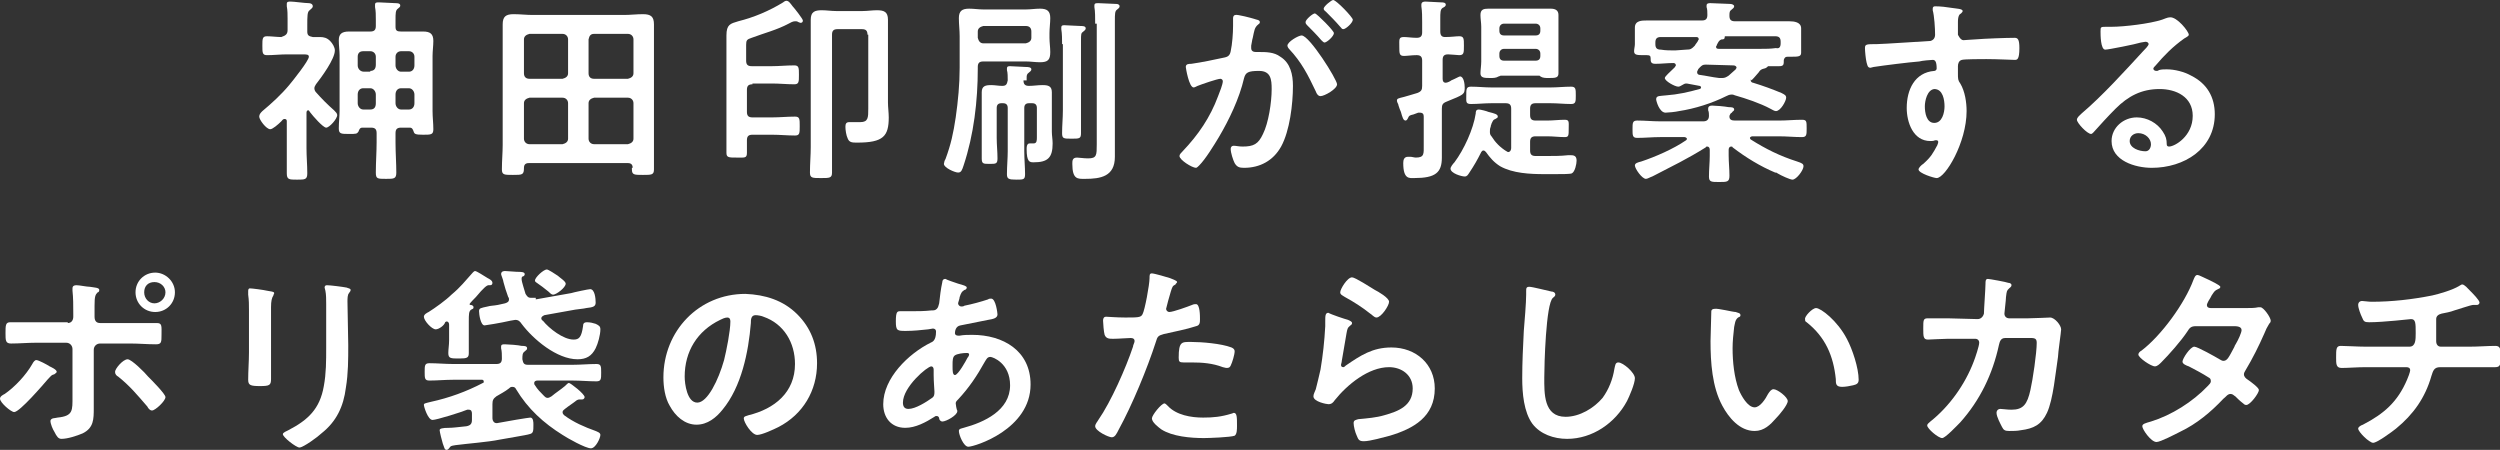
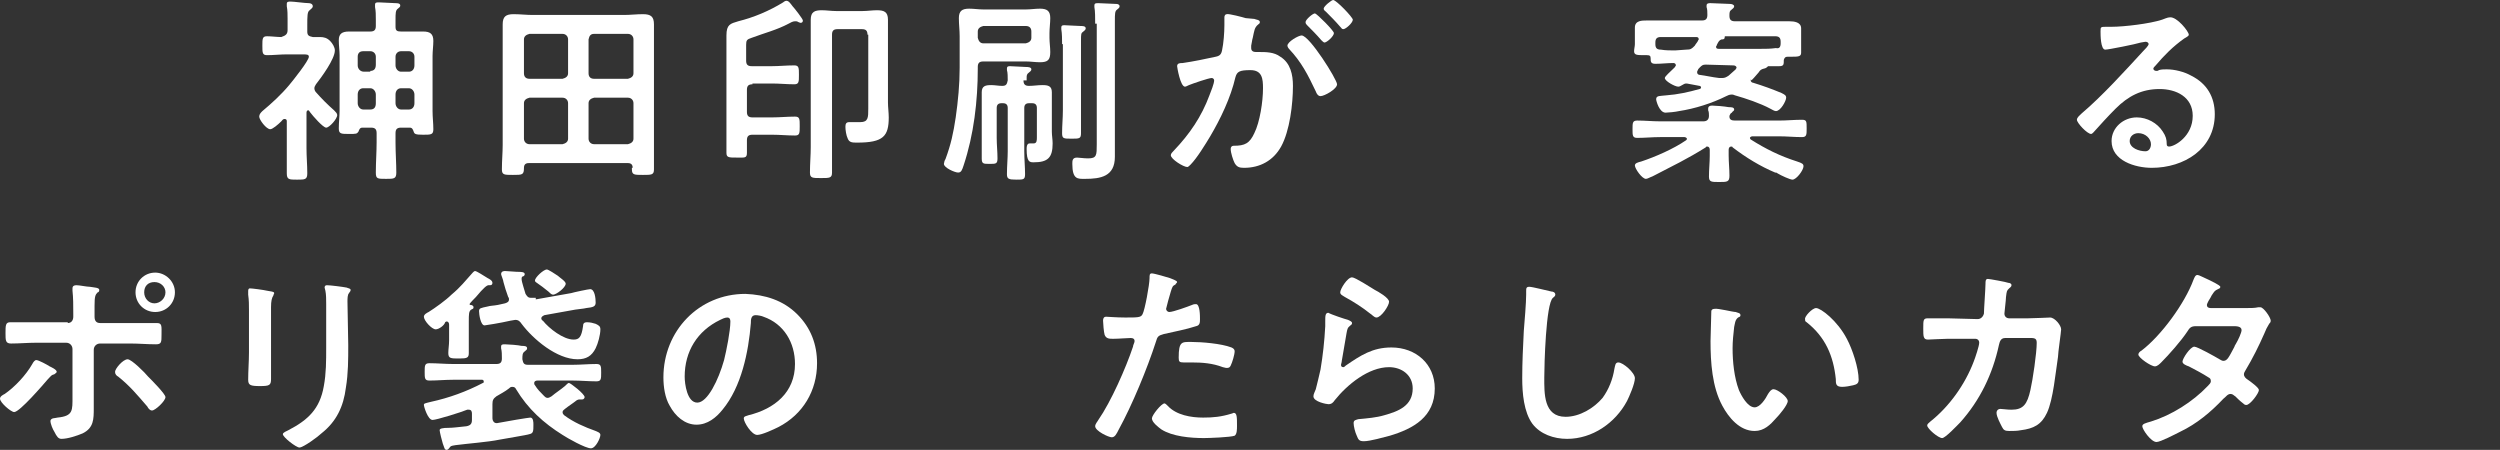
<svg xmlns="http://www.w3.org/2000/svg" enable-background="new 0 0 317.3 57.1" height="57.1" viewBox="0 0 317.3 57.1" width="317.3">
  <rect x="0" y="0" width="317.3" height="57.1" fill="#333333" stroke="none" />
  <g fill="#fff">
    <path d="m36.5 3.8v-1.4c0-.5 0-1.1-.1-1.6 0-.1 0-.2 0-.3 0-.3.2-.3.5-.3.4 0 1.8.2 2.3.2.2 0 .5.1.5.4 0 .2-.2.3-.4.5-.3.2-.3.7-.3 2v.7c0 .5.2.6.7.7h.9c.5 0 .9.1 1.3.5.3.3.6.8.6 1.2 0 1.1-1.7 3.4-2.4 4.3-.1.2-.2.3-.2.5s.1.4.2.5c.7.8 1.5 1.6 2.3 2.3.2.2.4.4.4.6 0 .5-1 1.6-1.4 1.6s-1.7-1.5-2-1.9c-.2-.3-.2-.3-.3-.3s-.2.1-.2.3v4.5c0 1.1.1 2.1.1 3.2 0 .8-.3.8-1.3.8s-1.3 0-1.3-.8c0-1.1 0-2.1 0-3.2v-3.4c0-.1 0-.3-.3-.3-.2 0-.3.2-.4.3-.4.4-1.1 1-1.4 1-.5 0-1.4-1.2-1.4-1.6 0-.3.2-.5.4-.7 1.2-1 2.4-2.1 3.4-3.3.5-.6 2.5-3.1 2.5-3.6 0-.3-.3-.3-.8-.3h-2c-.8 0-1.7.1-2.5.1-.6 0-.6-.3-.6-1.2s0-1.2.6-1.2c.5 0 1.3.1 1.8.1.6-.2.8-.4.8-.9zm14.4 12.4c-.5 0-.7.2-.7.7v1.2c0 1.3.1 2.6.1 3.8 0 .8-.3.8-1.3.8-1.1 0-1.3 0-1.3-.8 0-1.3.1-2.6.1-3.8v-1.2c0-.5-.2-.7-.7-.7h-1.1c-.3 0-.4.2-.5.5-.2.3-.3.3-1.2.3-1 0-1.3 0-1.3-.7 0-.8.1-1.5.1-2.3v-7c0-.6-.1-1.2-.1-1.9 0-.8.4-1.1 1.3-1.1h1.9.8c.5 0 .7-.2.7-.7v-.8c0-.6 0-1.1-.1-1.6 0-.1 0-.2 0-.3 0-.3.2-.3.5-.3.5 0 1.6.1 2.1.1.2 0 .6 0 .6.3 0 .2-.1.2-.3.4-.3.2-.3.6-.3 1.4v.9c0 .5.2.6.7.6h.9 1.9c.9 0 1.3.3 1.3 1.2 0 .6-.1 1.3-.1 1.9v7c0 .8.1 1.5.1 2.3 0 .7-.3.7-1.3.7s-1.1-.1-1.2-.4-.2-.5-.5-.5zm-3.9-7.2c.5 0 .7-.3.7-.8v-1c0-.4-.3-.7-.7-.7h-.9c-.5 0-.7.3-.7.7v1.1c0 .4.3.8.8.8h.8zm0 4.9c.5 0 .7-.3.7-.8v-1.1c0-.4-.3-.8-.7-.8h-.9c-.4 0-.7.3-.7.8v1.1c0 .4.3.8.7.8zm5.6-6.7c0-.4-.3-.7-.7-.7h-1c-.4 0-.7.3-.7.7v1.1c0 .4.3.8.7.8h1c.4 0 .7-.3.7-.8zm-1.7 4c-.4 0-.7.3-.7.8v1.1c0 .4.3.8.7.8h1c.4 0 .7-.3.7-.8v-1.1c0-.4-.3-.8-.7-.8z" />
    <path d="m80.3 21.3c0-.4-.2-.6-.6-.6h-12.6c-.4 0-.6.2-.6.6 0 .9-.2.9-1.4.9-1.1 0-1.4 0-1.4-.7 0-1.1.1-2.1.1-3.1v-12.9c0-.8 0-1.6 0-2.4 0-1 .4-1.3 1.4-1.3.8 0 1.6.1 2.4.1h11.6c.8 0 1.6-.1 2.4-.1 1 0 1.4.3 1.4 1.3v2.4 12.9 3.1c0 .7-.3.7-1.4.7s-1.4 0-1.4-.7v-.2zm-8.2-16.3c0-.4-.3-.7-.7-.7h-4.2c-.4.1-.7.3-.7.7v4.3c0 .5.3.7.7.7h4.2c.4-.1.7-.3.7-.7zm0 8.1c0-.4-.3-.7-.7-.7h-4.2c-.4.1-.7.3-.7.7v4.5c0 .4.3.7.7.7h4.2c.4-.1.7-.3.7-.7zm7.6-3.1c.4-.1.7-.3.7-.7v-4.3c0-.4-.3-.7-.7-.7h-4.3c-.4 0-.6.2-.7.7v4.3c0 .5.3.7.7.7zm-5 7.6c0 .4.3.7.7.7h4.3c.4-.1.7-.3.7-.7v-4.5c0-.4-.3-.7-.7-.7h-4.3c-.4.1-.7.3-.7.7z" />
    <path d="m95.5 10.7c-.5 0-.7.2-.7.7v2.8c0 .5.2.7.7.7h2.5c1 0 1.9-.1 2.9-.1.6 0 .6.3.6 1.2s0 1.2-.6 1.2c-1 0-1.9-.1-2.9-.1h-2.5c-.5 0-.7.2-.7.7v1.6c0 .7-.3.6-1.3.6s-1.3 0-1.3-.6c0-.9 0-1.9 0-2.8v-9.6c0-.8 0-1.6 0-2.5 0-1.4.5-1.5 1.5-1.8 2-.5 3.9-1.3 5.7-2.4.1-.1.3-.2.4-.2.3 0 .5.3.8.7.2.2 1.3 1.6 1.3 1.8s-.1.3-.3.3c-.1 0-.2-.1-.3-.1-.1-.1-.2-.1-.4-.1-.3 0-.6.2-.8.3-1.5.8-3.1 1.2-4.7 1.8-.6.2-.7.3-.7.9v2c0 .5.2.7.7.7h2.6c.9 0 1.8-.1 2.8-.1.6 0 .6.3.6 1.2s0 1.2-.6 1.2c-.9 0-1.9-.1-2.8-.1h-2.5zm14.6-6.3c0-.5-.2-.7-.7-.7h-3.1c-.5 0-.7.2-.7.7v14.3 3.2c0 .7-.3.7-1.4.7s-1.4 0-1.4-.7c0-1.1.1-2.2.1-3.2v-14c0-.7 0-1.5 0-2.2 0-1 .5-1.2 1.4-1.2.6 0 1.2.1 1.8.1h3.4c.6 0 1.2-.1 1.8-.1.9 0 1.4.2 1.4 1.2v2.1 8.4c0 .6.1 1.3.1 1.9 0 2.4-.7 3.2-4 3.2-.6 0-1 0-1.2-.5-.2-.4-.3-1.1-.3-1.5s.1-.6.5-.6h1.4c1 0 1-.6 1-1.7v-9.4z" />
    <path d="m124.8 7.8c-.5 0-.7.2-.7.7v.2c0 4.1-.5 8.4-1.8 12.3-.2.6-.3.9-.7.9s-1.8-.6-1.8-1.1c0-.1.1-.5.2-.6.7-1.9 1-3.3 1.3-5.3.3-2.1.5-4.2.5-6.3v-4c0-.8-.1-1.5-.1-2.3 0-.9.4-1.2 1.3-1.2.6 0 1.2.1 1.8.1h5.4c.6 0 1.2-.1 1.8-.1.9 0 1.3.3 1.3 1.2 0 .6-.1 1.3-.1 1.9v.6c0 .6.1 1.2.1 1.8 0 1-.3 1.3-1.3 1.3-.6 0-1.2-.1-1.8-.1 0 0-5.4 0-5.4 0zm6.1-3.8c0-.5-.3-.7-.7-.7h-5.4c-.4.1-.7.3-.7.7v.8c.1.4.3.7.7.7h5.4c.4-.1.7-.3.7-.7zm-1 6.2c0 .5.2.7.7.7.6 0 1.1-.1 1.7-.1.7 0 1.2.1 1.2.9v1.7 3.3c0 .5.1 1 .1 1.5 0 1.8-.6 2.4-2.4 2.4-.5 0-.9 0-.9-1.7 0-.6.2-.7.4-.7h.5c.4 0 .4-.4.4-.8v-3.7c0-.4-.2-.6-.6-.6h-.4c-.4 0-.6.2-.6.6v5.5c0 1 .1 2 .1 2.9 0 .7-.2.7-1.1.7-1 0-1.2-.1-1.2-.7 0-1 .1-2 .1-2.9v-5.5c0-.4-.2-.6-.6-.6h-.2c-.4 0-.6.2-.6.6v3.8c0 .9.1 1.7.1 2.6 0 .7-.2.7-1 .7s-1 0-1-.7c0-.9 0-1.8 0-2.6v-4.1c0-.6 0-1.1 0-1.7 0-.8.5-.9 1.2-.9.5 0 .9.1 1.4.1s.6-.2.7-.7c0-.4 0-1-.1-1.3 0-.1 0-.2 0-.2 0-.3.2-.3.4-.3.4 0 1.6.1 2 .1.2 0 .7 0 .7.3 0 .2-.2.3-.3.4-.3.2-.3.4-.3.7v.3zm4.9-4.6c0-.6 0-1.3-.1-1.9v-.2c0-.3.2-.3.4-.3.3 0 1.7.1 2.1.1.2 0 .6 0 .6.3 0 .2-.2.3-.3.4-.3.2-.3.3-.3 1.2v8.8 2.9c0 .7-.2.7-1.2.7s-1.2 0-1.2-.7c0-1 .1-1.9.1-2.9v-8.4zm4.2-2.6c0-.7 0-1.6-.1-2.1 0-.1 0-.2 0-.2 0-.3.2-.3.5-.3s2 .1 2.3.1c.2 0 .4.1.4.3s-.2.3-.3.4c-.3.2-.3.5-.3 1.5v15.4 1.8c0 2.5-1.8 2.8-3.8 2.8-.9 0-1.6.1-1.6-1.9 0-.4 0-.8.6-.8.3 0 .8.1 1.4.1 1.1 0 1.1-.4 1.1-1.8v-15.3z" />
-     <path d="m159.2 2.4c.2.1.7.1.7.4 0 .2-.1.2-.2.3-.5.4-.5.8-.7 1.7-.1.3-.1.6-.2 1v.3c0 .4.3.5.6.5h.3c1 0 2 0 2.8.6 1.3.8 1.6 2.3 1.6 3.7 0 2.3-.4 5.7-1.5 7.7-1 1.8-2.7 2.7-4.7 2.7-.6 0-.9-.1-1.2-.6-.2-.4-.5-1.3-.5-1.8 0-.2.1-.4.4-.4s.6.1 1.1.1c1.4 0 2-.3 2.6-1.6.7-1.4 1.1-4 1.1-5.7 0-1.2-.1-2.3-1.6-2.3-1.4 0-1.7.2-1.9.9-.6 2.6-1.9 5.3-3.2 7.5-.6 1-1.7 2.8-2.5 3.6-.1.1-.3.3-.4.3-.5 0-2.1-1-2.1-1.5 0-.2.2-.4.4-.6 2-2.1 3.5-4.3 4.5-7 .2-.5.6-1.5.6-1.9 0-.2-.2-.3-.3-.3-.4 0-2.4.7-2.9.9-.2.1-.4.2-.5.2-.6 0-1-2.5-1-2.6 0-.4.4-.4.7-.4 1.4-.2 2.8-.5 4.2-.8.5-.1.7-.3.8-.8.2-.9.3-2.3.3-3.2 0-.4 0-.9 0-1 0-.2.1-.4.3-.4.2-.1 2.1.4 2.4.5zm10.5 8.3c0 .6-1.6 1.5-2.1 1.5-.3 0-.5-.3-.6-.6-1-2.1-1.8-3.7-3.4-5.4-.1-.1-.2-.3-.2-.4 0-.5 1.4-1.3 1.8-1.3 1 0 4.5 5.6 4.5 6.2zm-.4-6.5c0 .4-.9 1.2-1.2 1.2-.1 0-.3-.2-.4-.3-.6-.7-1.2-1.3-1.8-1.9-.1-.1-.2-.2-.2-.4 0-.3.9-1.1 1.2-1.1.3.1 2.4 2.2 2.4 2.5zm2.4-1.7c0 .4-.9 1.2-1.2 1.2-.2 0-.2-.1-.4-.3-.6-.7-1.2-1.3-1.8-1.9-.1-.1-.3-.2-.3-.4 0-.3 1-1.1 1.2-1.1.4 0 2.5 2.2 2.5 2.5z" />
-     <path d="m185.2 4.6c.6 0 .6.3.6 1.2s0 1.2-.6 1.2c-.2 0-1.1-.1-1.4-.1-.5 0-.7.2-.7.7v2.4c0 .3.1.5.4.5.2 0 .6-.2.7-.3.5-.2 1-.5 1.1-.5.5 0 .6 1 .6 1.4 0 .9-.1.9-2.3 1.8-.5.2-.6.4-.6.9v4.6 1.6c0 1.9-.8 2.6-3.5 2.6-.6 0-1.4.2-1.4-1.9 0-.4.1-.8.6-.8h.3c.2 0 .5.1.7.1 1.1 0 1-.5 1-1.6v-3.6c0-.3-.1-.5-.5-.5-.1 0-.1 0-.2 0-.5.2-.8.3-.9.3-.3.1-.3.2-.4.4s-.2.3-.3.3c-.3 0-.4-.4-.6-1.1-.1-.2-.2-.5-.3-.8 0-.2-.2-.4-.2-.6 0-.3.1-.3.9-.5.4-.1 1-.3 1.7-.5.5-.2.6-.4.6-.9v-3.2c0-.5-.2-.7-.7-.7-.6 0-1.2.1-1.6.1-.6 0-.6-.3-.6-1.2s-.1-1.2.6-1.2c.4 0 1 .1 1.6.1.5 0 .7-.2.7-.7v-1.3c0-.7 0-1.3-.1-2 0-.1 0-.2 0-.2 0-.3.2-.4.5-.4.4 0 1.6.1 2 .1.2 0 .6 0 .6.3 0 .2-.2.3-.4.4-.3.2-.3.6-.3 1.4v1.6c0 .5.2.7.6.7.8 0 1.4-.1 1.8-.1zm6.6 9.2c0-.5-.2-.7-.7-.7h-1.8c-.9 0-1.7.1-2.6.1-.7 0-.6-.3-.6-1.1s0-1.1.6-1.1c.9 0 1.7.1 2.6.1h7.5c.9 0 1.7-.1 2.6-.1.6 0 .6.3.6 1.1s0 1.1-.6 1.1c-.9 0-1.7-.1-2.6-.1h-1.9c-.5 0-.7.2-.7.7v.8c0 .5.2.7.7.7h1.5c.7 0 1.5-.1 2.2-.1.6 0 .5.3.5 1.1 0 .9 0 1.1-.5 1.1-.7 0-1.5-.1-2.2-.1h-1.5c-.5 0-.7.2-.7.7v1.1c0 .5.2.7.7.7s.9 0 1.4 0c.9 0 1.8 0 2.7-.1h.4c.5 0 .7.2.7.7 0 .4-.2 1.4-.6 1.6-.2.1-1.2.1-2.1.1h-1.4c-1.8 0-4-.1-5.6-1-.8-.5-1.3-1.1-1.8-1.8-.1-.1-.2-.2-.3-.2-.2 0-.2.1-.3.2-.5 1-.9 1.7-1.5 2.6-.2.3-.3.5-.6.5-.4 0-1.8-.4-1.8-1 0-.2.3-.6.5-.8 1.2-1.6 2.4-4.2 2.7-6.2 0-.2 0-.5.4-.5.2 0 1 .2 1.2.3.8.2 1.2.3 1.2.6 0 .2-.2.2-.3.3-.3.1-.3.2-.5.6 0 .1-.1.2-.1.4-.1.2-.1.4-.1.6s0 .4.2.6c.5.8 1.1 1.4 1.9 1.9.1 0 .1.1.2.1.3 0 .4-.3.4-.5zm3.5-4.2h-4.8c-.1 0-.2.1-.3.1-.3.2-.7.2-1 .2-.8 0-1.3 0-1.3-.6 0-.4.1-1 .1-1.5v-4.4c0-.5-.1-1-.1-1.5 0-.7.4-.8 1-.8h1.6 4.7 1.6c.6 0 1 .2 1 .8v1.5 4.5 1.4c0 .6-.4.6-1.3.6-.3 0-.7 0-1-.2 0 0 0-.1-.2-.1zm-.4-5.1c.4 0 .6-.2.6-.6v-.3c0-.4-.3-.6-.6-.6h-4c-.4 0-.6.3-.6.6v.3c0 .4.2.6.6.6zm-4.6 2.6c0 .4.2.6.6.6h4c.4 0 .6-.2.6-.6v-.3c0-.4-.3-.6-.6-.6h-4c-.4 0-.6.3-.6.6z" />
+     <path d="m159.2 2.4c.2.1.7.1.7.4 0 .2-.1.2-.2.3-.5.4-.5.8-.7 1.7-.1.3-.1.6-.2 1v.3c0 .4.3.5.6.5h.3c1 0 2 0 2.8.6 1.3.8 1.6 2.3 1.6 3.7 0 2.3-.4 5.7-1.5 7.7-1 1.8-2.7 2.7-4.7 2.7-.6 0-.9-.1-1.2-.6-.2-.4-.5-1.3-.5-1.8 0-.2.1-.4.4-.4c1.4 0 2-.3 2.6-1.6.7-1.4 1.1-4 1.1-5.7 0-1.2-.1-2.3-1.6-2.3-1.4 0-1.7.2-1.9.9-.6 2.6-1.9 5.3-3.2 7.5-.6 1-1.7 2.8-2.5 3.6-.1.1-.3.3-.4.3-.5 0-2.1-1-2.1-1.5 0-.2.2-.4.4-.6 2-2.1 3.5-4.3 4.5-7 .2-.5.6-1.5.6-1.9 0-.2-.2-.3-.3-.3-.4 0-2.4.7-2.9.9-.2.1-.4.2-.5.2-.6 0-1-2.5-1-2.6 0-.4.4-.4.7-.4 1.4-.2 2.8-.5 4.2-.8.5-.1.7-.3.8-.8.2-.9.3-2.3.3-3.2 0-.4 0-.9 0-1 0-.2.1-.4.3-.4.2-.1 2.1.4 2.4.5zm10.5 8.3c0 .6-1.6 1.5-2.1 1.5-.3 0-.5-.3-.6-.6-1-2.1-1.8-3.7-3.4-5.4-.1-.1-.2-.3-.2-.4 0-.5 1.4-1.3 1.8-1.3 1 0 4.5 5.6 4.5 6.2zm-.4-6.5c0 .4-.9 1.2-1.2 1.2-.1 0-.3-.2-.4-.3-.6-.7-1.2-1.3-1.8-1.9-.1-.1-.2-.2-.2-.4 0-.3.9-1.1 1.2-1.1.3.1 2.4 2.2 2.4 2.5zm2.4-1.7c0 .4-.9 1.2-1.2 1.2-.2 0-.2-.1-.4-.3-.6-.7-1.2-1.3-1.8-1.9-.1-.1-.3-.2-.3-.4 0-.3 1-1.1 1.2-1.1.4 0 2.5 2.2 2.5 2.5z" />
    <path d="m209.9 22.3-.2.1c-.3.1-.6.3-.8.3-.5 0-1.4-1.3-1.4-1.7 0-.3.4-.4.8-.5 1.8-.6 4.1-1.6 5.7-2.7.1-.1.1-.1.1-.2s-.2-.2-.3-.2h-3.1c-1 0-1.9.1-2.9.1-.6 0-.6-.3-.6-1.1s0-1.1.6-1.1c1 0 1.9.1 2.9.1h5.5c.4 0 .7-.2.7-.7 0-.2 0-.5-.1-.7 0-.1 0-.2 0-.2 0-.3.2-.4.5-.4.4 0 1.6.1 2.1.2.3 0 .7 0 .7.3 0 .2-.2.2-.3.4-.2.1-.2.2-.3.4v.1c0 .4.3.5.7.5h5.6c1 0 1.9-.1 2.9-.1.6 0 .6.2.6 1.1 0 .8 0 1.1-.6 1.1-1 0-1.9-.1-2.9-.1h-3.4c-.1 0-.3.1-.3.2s.1.2.1.2c1.9 1.2 3.7 2.1 5.9 2.8.6.2.8.3.8.6 0 .5-.9 1.7-1.4 1.7-.3 0-1.4-.5-1.9-.8-.1-.1-.2-.1-.3-.1-1.9-.8-3.7-1.9-5.4-3.2 0-.1-.1-.1-.2-.1-.2 0-.3.2-.3.4v.7c0 .9.1 1.7.1 2.6 0 .8-.3.8-1.3.8s-1.3 0-1.3-.7c0-.9.1-1.8.1-2.6v-.8c0-.2-.1-.4-.3-.4-.1 0-.2 0-.2.1-2.4 1.5-4.1 2.3-6.6 3.6zm12.3-12.1c0 .2.2.3.3.3 1.3.4 2.4.8 3.6 1.3.4.2.6.3.6.6 0 .4-.7 1.7-1.3 1.7-.2 0-.5-.2-.7-.3-1.3-.7-3.1-1.3-4.5-1.7-.2-.1-.3-.1-.4-.1-.3 0-.5.1-.7.2-1.8.9-4 1.6-6 1.9-.4.1-1.4.2-1.7.2-.8 0-1.2-1.5-1.2-1.7 0-.5.5-.4 1.3-.5 1.4-.1 2.8-.4 4.2-.8.1 0 .2-.1.2-.2s-.1-.2-.2-.2c-.6-.1-1.1-.2-1.6-.3h-.1c-.2 0-.3.1-.5.2s-.3.2-.5.2c-.4 0-1.7-.7-1.7-1.1 0-.2.7-.8 1.1-1.2l.2-.2c0-.1.1-.1.1-.2 0-.3-.3-.3-.3-.3-.8 0-1.5.1-2.3.1-.6 0-.6-.3-.6-.7 0-.3-.1-.4-.5-.4h-.3c-.9 0-1.3 0-1.3-.5 0-.3.1-.6.1-.9v-1.1c0-.4 0-.8 0-1 0-.9.9-.9 1.5-.9h2.6 4.4c.5 0 .7-.2.7-.7 0-.4 0-.7-.1-1v-.2c0-.3.3-.3.5-.3.6 0 1.9.1 2.5.1.2 0 .5.1.5.3s-.2.3-.3.4c-.3.2-.3.4-.3.8 0 .5.2.7.7.7h4.4 2.5c.6 0 1.5.1 1.5.9v1 1.2.9c0 .5-.4.5-1.3.5-.2 0-.3 0-.4 0-.3 0-.4.1-.5.4 0 .6 0 .8-.6.8-.5 0-.9 0-1.4 0 0 0 0 0-.1.1s-.3.2-.4.2c-.4.1-.5.2-.7.5-.2.2-.4.5-.9 1-.1-.2-.1-.1-.1 0zm-8.2-3.9c.6 0 .7-.1 1.1-.5.1-.2.3-.4.4-.6 0-.1.1-.1.1-.2 0-.3-.2-.3-.4-.3h-4.4c-.5 0-.7.2-.7.7v.2c0 .5.2.7.7.7.6.1 1.2.1 1.8.1zm2.5 1.9c-.4 0-.5.1-.8.4-.1.1-.2.2-.2.3-.1.1-.1.2-.1.3 0 .2.2.3.3.3.8.1 1.6.3 2.5.4h.4c.3 0 .5-.1.8-.3.3-.3.6-.5.9-.8 0-.1.1-.1.1-.2 0-.2-.2-.3-.4-.3zm9.5-2.7v-.2c0-.5-.2-.7-.7-.7h-6.3c-.1 0-.1 0-.1.1 0 .3-.2.3-.4.3-.3.1-.4.3-.6.7 0 .1-.1.2-.1.2 0 .3.2.3.4.3h5.2c.7 0 1.3 0 2-.1.4.1.6-.1.6-.6z" />
-     <path d="m247.7 1c.6.1 1.4.1 1.4.4 0 .1-.1.2-.2.3-.2.1-.4.3-.4 1.1v1.6s.3.7.7.7c.2 0 1.2-.1 1.5-.1 1.2-.1 3.9-.2 5-.2.4 0 .6.2.6 1.3 0 1.5-.3 1.5-.6 1.5-.4 0-2.2-.1-3.6-.1-.5 0-2.8 0-3.1.1-.4.1-.5.5-.5.8v.9c0 .7 0 .9.3 1.3.6 1 .8 2.4.8 3.5 0 4-2.7 8.5-3.8 8.5-.3 0-2.3-.6-2.3-1.1 0-.2.4-.6.6-.7 1-.9 1.2-1.3 1.8-2.4 0-.1.1-.2.1-.4 0-.1-.1-.2-.2-.2s-.1 0-.2 0c-.2.1-.4.1-.6.1-2.2 0-3-2.4-3-4.2 0-2.3 1-4.5 3.5-4.7.1 0 .3-.1.3-.3 0-.9-.2-1.1-.5-1.1-.2 0-1.4.1-1.7.2-1.3.1-4.5.5-5.8.7-.1 0-.3.1-.4.1-.4 0-.4-.4-.5-.7-.1-.4-.2-1.4-.2-1.8 0-.5.2-.5 1.5-.5.7 0 6.6-.4 6.8-.4.4-.1.6-.4.6-.8 0-.8-.1-2.4-.3-3.1 0-.1 0-.1 0-.2 0-.2.1-.3.3-.3.7 0 1.5.1 2.1.2zm-3.4 12.5c0 .8.2 2.1 1.2 2.1s1.3-1.3 1.3-2.1-.2-2.2-1.3-2.2c-.9.1-1.2 1.5-1.2 2.2z" />
    <path d="m277.8 4.4c0 .2-.3.3-.6.5-1.4 1-2.5 2.1-3.6 3.4-.1.1-.3.3-.3.4 0 .2.2.3.4.3.1 0 .2 0 .3-.1.3-.1.7-.1 1-.1 1 0 2.2.3 3.1.8 2 1 3 2.7 3 4.9 0 4.4-3.9 6.8-8 6.8-2.1 0-5.1-.9-5.1-3.4 0-1.7 1.5-3 3.2-3 1.3 0 2.6.7 3.3 1.8.4.6.5 1 .5 1.6 0 .2.1.3.3.3.7 0 3-1.3 3-3.9 0-2.4-2.1-3.4-4.2-3.4-2.3 0-4 .9-5.6 2.5-1 1-1.9 2-2.8 3-.1.1-.2.2-.3.2-.5 0-1.8-1.4-1.8-1.8 0-.3.4-.6.6-.8 2.6-2.2 5.5-5.4 7.8-7.9.2-.2.7-.7.7-.9s-.2-.3-.4-.3c-.1 0-.5.1-.6.1-.6.2-4.1.9-4.5.9-.6 0-.6-1.9-.6-2.3 0-.6 0-.6.8-.6h.6c1.6 0 4.9-.4 6.4-.9.3-.1.7-.3 1-.3.9-.1 2.4 1.8 2.4 2.2zm-6.4 12.5c-.6 0-1.1.4-1.1 1 0 .9 1.2 1.3 2 1.3.5 0 .7-.5.7-.9 0-.7-.7-1.4-1.6-1.4z" />
    <path d="m7.2 47.2c0 .1-.2.2-.3.3-.4.1-.4.2-.8.6-.6.7-3.6 4.2-4.3 4.2-.4 0-1.8-1.2-1.8-1.7 0-.3.4-.5.6-.6 1.3-.9 2.7-2.4 3.5-3.8.1-.2.3-.5.5-.5.3 0 1.4.6 1.7.8.2.1.9.4.9.7zm1.4-6.2c.5 0 .7-.4.7-.8v-.4c0-1 0-2-.1-2.9 0-.1 0-.2 0-.3 0-.3.2-.4.5-.4.4 0 1.3.2 1.7.2.6.1 1.2.1 1.2.4 0 .2-.1.3-.2.3-.3.3-.4.5-.4 1.7v1.4c0 .6.3.8.7.8h3.9 3.3c.7 0 .6.4.6 1.5 0 .9 0 1.2-.7 1.2-1.1 0-2.2-.1-3.2-.1h-3.9c-.4 0-.8.3-.8.8v5.9 1.5c0 1.4 0 2.5-1.4 3.2-.7.3-1.9.7-2.7.7-.4 0-.6-.3-.9-.9-.2-.3-.5-1-.5-1.4.1-.4.6-.3.9-.4 2-.2 1.9-.9 1.9-2.7v-6c0-.4-.3-.8-.8-.8h-3.8c-1.1 0-2.1.1-3.2.1-.7 0-.7-.4-.7-1.3 0-1 0-1.4.6-1.4s2.2 0 3.2 0h4.1zm10.2 6.8c.4.4 2.2 2.2 2.2 2.6 0 .5-1.3 1.7-1.7 1.7-.3 0-.5-.3-.6-.5-1.3-1.5-2.2-2.6-3.7-3.8-.2-.1-.4-.3-.4-.6 0-.4 1-1.6 1.6-1.6.5 0 2.2 1.7 2.6 2.2zm3.4-10.7c0 1.4-1.1 2.5-2.5 2.5s-2.5-1.1-2.5-2.5 1.1-2.5 2.5-2.5c1.3 0 2.5 1.1 2.5 2.5zm-3.9 0c0 .8.6 1.4 1.3 1.4s1.4-.6 1.4-1.4c0-.7-.6-1.3-1.4-1.3s-1.3.5-1.3 1.3z" />
    <path d="m34.4 44.7v3.4c0 .8-.2.9-1.4.9s-1.5-.1-1.5-.8c0-1.2.1-2.3.1-3.5v-5.3c0-.7 0-1.3-.1-2 0-.2 0-.3 0-.5s.1-.3.2-.3c.3 0 1.8.2 2.2.3.5.1.9.1.9.3 0 .1-.1.2-.1.3-.2.3-.3.7-.3 1.5v1.4zm9.8-.9c0 1.8 0 3.6-.3 5.4-.3 2.4-1.2 4.3-3.1 5.8-.4.4-2.3 1.8-2.8 1.8-.4 0-2.1-1.3-2.1-1.7 0-.2.5-.4.7-.5 2.5-1.3 4-2.7 4.5-5.6.3-1.6.3-3.2.3-4.9v-5.5c0-.6 0-1.2-.1-1.7 0-.1-.1-.3-.1-.4 0-.2.1-.3.3-.3.4 0 2 .2 2.5.3.2.1.5.1.5.3s-.1.2-.2.4c-.2.2-.2.7-.2 1.1z" />
    <path d="m62.5 51.3v1.8c0 .3.2.6.5.6h.1c1-.2 4-.7 4.2-.7.4 0 .4.6.4.9 0 .8 0 1.1-.5 1.2-.2.1-3.3.6-3.8.7-1.4.3-4.1.5-5.6.7-.6.1-.6.1-.8.4-.1.1-.2.2-.3.2-.3 0-.3-.3-.5-.8-.1-.3-.4-1.5-.4-1.7s.3-.3 1.2-.3c.5 0 1.2-.1 2.2-.2.5-.1.7-.3.7-.8v-.8c0-.3-.1-.5-.4-.5-.1 0-.2 0-.2 0-.7.3-3.9 1.3-4.4 1.3-.6 0-1.1-1.7-1.1-1.9s.1-.2.9-.4c2.3-.5 4.5-1.3 6.6-2.4.1 0 .1-.1.1-.2s-.1-.2-.2-.2h-3.7c-1 0-2 .1-3 .1-.6 0-.6-.3-.6-1.1s0-1.1.6-1.1c1 0 2 .1 3 .1h5.5c.5 0 .7-.2.7-.7s0-.9-.1-1.3c0-.1 0-.2 0-.2 0-.3.2-.3.5-.3.4 0 1.7.1 2.1.2.3 0 .7 0 .7.3 0 .2-.1.2-.3.4-.3.2-.3.5-.3 1 .1.5.2.7.7.7h5.7c1 0 2-.1 3-.1.6 0 .6.3.6 1.1s0 1.1-.6 1.1c-1 0-2-.1-3-.1h-4.5c-.2 0-.4.1-.4.3 0 .1 0 .2.1.3.3.5.7.9 1.1 1.3.2.2.3.3.5.3s.3-.1.5-.2c.6-.5 1.1-.8 1.7-1.3.2-.2.4-.4.5-.4.2 0 2 1.4 2 1.8 0 .1-.1.3-.3.3 0 0-.1 0-.2 0s-.2 0-.2 0c-.1 0-.3.1-.3.1-.5.4-1 .7-1.5 1.1-.1.1-.3.2-.3.4s.1.3.2.4c1.2.9 2.6 1.5 4 2 .2.1.6.2.6.5 0 .4-.6 1.7-1.2 1.7-.7 0-3-1.3-3.6-1.7-2.4-1.5-4.4-3.3-5.9-5.8-.1-.2-.2-.3-.5-.3-.2 0-.3.1-.4.2-.5.4-1.1.7-1.6 1-.4.3-.5.5-.5 1zm-7.2-9.5c-.5 0-1.5-1.1-1.5-1.6 0-.3.4-.5.6-.6.8-.5 2.2-1.5 2.9-2.2 1.2-1 1.7-1.7 2.7-2.8.1-.1.2-.2.3-.2.2 0 1.1.6 1.6.9.2.1.6.3.6.6 0 .2-.1.3-.3.3h-.2c-.2 0-.6.3-1.6 1.5-.1.1-.8.8-.8.9s.1.1.1.1c.2 0 .4.1.4.3s-.1.2-.3.3c-.3.2-.3.6-.3 1.5v2.5 1.5c0 .6-.2.7-1.2.7-1.1 0-1.4 0-1.4-.7 0-.5.1-1 .1-1.6v-2c0-.2-.1-.4-.3-.4-.1 0-.2.1-.2.1-.1.4-.8.9-1.2.9zm12.7-3.8 4.5-.8c.3-.1 2.2-.5 2.4-.5.6 0 .7 1.2.7 1.7s-.3.6-1.2.7c-.4.1-.8.1-1.4.2l-3.9.7c-.2.1-.4.2-.4.4 0 .1.1.3.2.3.8 1 2.6 2.4 3.9 2.4.7 0 1-.3 1.2-1.7 0-.3.1-.5.5-.5s.8.1 1.1.2c.4.2.6.3.6.7 0 .7-.3 1.8-.6 2.4-.5 1-1.2 1.4-2.3 1.4-2.6 0-5.6-2.5-7.1-4.5-.2-.3-.4-.5-.8-.5-.1 0-.5.1-.6.1-1.3.3-3.2.6-3.3.6-.5 0-.7-1.4-.7-1.8s.2-.4 1.1-.6c.3-.1.8-.1 1.3-.2l.9-.2c.3-.1.5-.2.5-.5 0-.1 0-.2-.1-.3-.3-.8-.4-1.2-.6-1.9 0-.2-.3-.9-.3-1 0-.4.4-.4.5-.4.2 0 1.3.1 1.5.1.5 0 1 0 1 .3 0 .2-.2.3-.3.3-.1.1-.1.2-.1.3 0 .4.4 1.5.5 1.9.2.3.3.5.7.5h.6zm2.2-.6c-.2 0-.4-.2-.6-.4-.5-.4-1-.8-1.6-1.2-.1-.1-.1-.1-.1-.2 0-.4 1.1-1.4 1.5-1.4.2 0 1.1.6 1.4.8.2.2 1 .7 1 1 0 .5-1.2 1.4-1.6 1.4z" />
    <path d="m101.2 39.9c1.7 1.7 2.5 3.8 2.5 6.2 0 3.5-1.8 6.5-4.9 8.1-.6.3-2.1 1-2.7 1-.7 0-1.7-1.6-1.7-2.1 0-.3.4-.3.6-.4 3.3-.8 5.9-2.9 5.9-6.5 0-2.7-1.4-5.1-4-6-.2-.1-.7-.2-1-.2-.6 0-.6.6-.6 1-.3 3.7-1.2 8.1-3.6 11-.8 1-1.9 1.9-3.3 1.9-1.5 0-2.7-1.1-3.4-2.4-.6-1-.8-2.4-.8-3.6 0-5.9 4.5-10.6 10.4-10.6 2.5.1 4.8.8 6.6 2.6zm-9.8.7c-2.9 1.4-4.5 4-4.5 7.2 0 .9.3 3.3 1.6 3.3s2.7-2.9 3.4-5.4c.3-1.2.8-3.7.8-4.9 0-.3-.1-.5-.4-.5s-.7.2-.9.3z" />
-     <path d="m121.6 36c.7.2 1.1.3 1.1.5s-.2.3-.3.3c-.3.2-.4.3-.6.9 0 .2-.2.7-.2.8 0 .2.2.4.4.4.1 0 .3 0 .4-.1 1-.2 2.1-.5 3-.8.1-.1.3-.1.4-.1.6 0 .8 1.9.8 2 0 .5-.6.6-1.2.7-1 .2-2.5.5-3.5.7-.6.1-.7.7-.7 1 0 .2.2.3.4.3h.2c.5-.1 1.1-.1 1.6-.1 3.9 0 7.4 2 7.4 6.3 0 5.7-7.1 7.9-7.9 7.9-.6 0-1.2-1.5-1.2-2 0-.3.3-.3.6-.4 2.6-.7 5.9-2.2 5.9-5.4 0-2.8-2.2-3.6-2.5-3.6-.4 0-.5.3-.7.6-1 1.8-2 3.3-3.4 4.8-.2.2-.3.3-.3.5 0 .1.1.8.2.9v.1c0 .5-1.4 1.3-1.9 1.3-.2 0-.4-.2-.4-.4 0-.1-.1-.3-.3-.3-.1 0-.2 0-.3.1-1.1.7-2.4 1.4-3.7 1.4-1.8 0-2.8-1.3-2.8-3 0-3.3 3.2-6.4 6-7.8.2-.1.7-.2.7-1.4 0-.3-.2-.4-.4-.4-.1 0-.5.1-.6.1-.9.1-1.9.2-2.8.2-1.1 0-1.3 0-1.3-1.2 0-1.3.2-1.3.6-1.3s.9 0 1.3 0c.9 0 1.7 0 2.6-.1.3 0 .5 0 .7-.2s.2-.4.3-.7c.1-.9.2-1.8.4-2.7 0-.2.1-.4.4-.4.1.1 1.3.5 1.6.6zm-7 15.1c0 .5.2.8.7.8.9 0 2.3-.9 3-1.4.3-.2.3-.5.3-.8 0-.2-.1-1.3-.1-2.1 0-.3 0-.5 0-.7s-.1-.4-.3-.4c-.5 0-3.6 2.6-3.6 4.6zm6.6-6c-.3.2-.3.7-.3 1.2v.3c0 .4 0 1 .3 1 .4 0 1.4-1.8 1.6-2.2.1-.1.2-.3.2-.4 0-.2-.2-.2-.3-.2-.5 0-1.2.1-1.5.3z" />
    <path d="m148.5 35.3c.2.1.9.3.9.5 0 .1-.2.2-.2.3-.4.2-.4.3-.6.9-.1.3-.6 2.1-.6 2.2 0 .2.2.4.4.4.5 0 2.4-.7 2.9-.9.2-.1.4-.1.5-.1.5 0 .5 1.5.5 1.9s0 .8-.5.9c-1.2.4-2.8.7-4.1 1-.7.2-.8.3-1 1-1.1 3.4-3 8-4.7 11.1-.3.6-.5 1-.9 1s-2.1-.8-2.1-1.4c0-.3.3-.6.4-.8 1.6-2.3 3.5-6.6 4.4-9.3 0-.2.2-.5.2-.7 0-.3-.2-.4-.5-.4-.4 0-1.5.1-2.2.1-.5 0-.9 0-1.1-.5-.1-.3-.2-1.5-.2-1.8s.1-.5.4-.5c.2 0 1.3.1 2.4.1 1.6 0 2 0 2.2-.4.3-.5.9-3.8.9-4.6 0-.4 0-.6.3-.6s2 .5 2.3.6zm-.3 16.2c1.1 1.2 3 1.5 4.5 1.5 1.3 0 2.3-.1 3.6-.5.1 0 .2-.1.3-.1.4 0 .4.6.4 1.6 0 .5 0 1.1-.3 1.3-.5.2-3.3.3-3.9.3-1.7 0-4-.2-5.4-1.1-.4-.3-1.2-.9-1.2-1.4 0-.4 1.2-1.9 1.6-1.9.1 0 .3.2.4.3zm3-8.1c1.3 0 3.8.2 5.1.7.2.1.4.2.4.5 0 .4-.3 1.4-.5 1.8-.1.2-.2.3-.5.3-.2 0-.4-.1-.5-.1-1.3-.5-2.6-.6-4-.6-.3 0-.6 0-1 0-.5 0-.6-.1-.6-.6 0-2.1.4-2 1.6-2z" />
    <path d="m171.1 40.6c.2.1.5.2.5.4s-.1.2-.2.3c-.4.3-.4.5-.5 1-.2 1.2-.4 2.3-.6 3.5 0 .2-.1.4-.1.5 0 .2.1.3.3.3.1 0 .2-.1.3-.2 1.9-1.3 3.4-2.3 5.8-2.3 3.1 0 5.5 2.1 5.5 5.2 0 3.6-2.7 5.1-5.7 6-.8.2-2.5.7-3.3.7-.6 0-.7-.2-.9-.7-.2-.4-.4-1.2-.4-1.6s.3-.4.6-.5c1.1-.1 2.3-.2 3.3-.5 1.8-.5 3.6-1.2 3.6-3.4 0-1.7-1.4-2.7-3-2.7-2.6 0-5.3 2.2-6.9 4.2-.2.3-.4.5-.8.5-.2 0-1.9-.3-1.9-1 0-.3.2-.6.3-.9.2-.8.4-1.6.6-2.5.3-1.8.5-3.6.6-5.5 0-.2 0-.4 0-.6 0-.7 0-1.1.4-1.1.3.2 2.1.8 2.5.9zm.5-5.4c.4 0 2.4 1.3 2.9 1.6.4.2 1.8 1 1.8 1.5s-1 2-1.6 2c-.3 0-.6-.4-.8-.5-1-.8-2.1-1.5-3.2-2.1-.3-.2-.6-.3-.6-.6 0-.4.9-1.9 1.5-1.9z" />
    <path d="m196.9 37c.2 0 .5.1.5.4 0 .2-.2.3-.3.4-.9.7-1.1 8.6-1.1 10.1 0 2-.1 5 2.7 5 1.8 0 3.6-1.1 4.7-2.4.8-1.1 1.3-2.4 1.5-3.7.1-.4.1-.8.5-.8.6 0 2.1 1.3 2.1 2s-.7 2.3-1 2.9c-1.5 2.8-4.4 4.8-7.6 4.8-1.7 0-3.4-.6-4.4-1.9-1.1-1.5-1.3-3.9-1.3-5.8 0-2 .1-4 .2-6 .1-1.2.3-3.6.3-4.6v-.4c0-.4 0-.6.4-.6s2.3.5 2.8.6z" />
    <path d="m220.3 39.6c.2.1.6.1.6.4 0 .2-.1.2-.3.3-.4.3-.4.8-.5 1.2-.1.9-.2 1.8-.2 2.7 0 1.7.2 3.7.8 5.3.3.7 1.1 2.2 2 2.2.7 0 1.4-1.1 1.7-1.7.2-.3.4-.6.7-.6.5 0 1.8 1 1.8 1.5s-1.1 1.8-1.5 2.2c-.7.8-1.5 1.6-2.7 1.6-1.9 0-3.3-1.7-4.1-3.2-1.3-2.4-1.5-5.5-1.5-8.2 0-.4.1-3.6.1-3.8s.2-.3.4-.3c.4-.1 2.3.4 2.7.4zm10.2-.5c.6 0 2.7 1.6 3.9 3.9.7 1.3 1.5 3.7 1.5 5.2 0 .5-.3.6-.7.7s-1 .2-1.4.2c-.8 0-.8-.4-.8-1-.3-2.9-1.3-5.3-3.7-7.2-.2-.1-.2-.2-.2-.4-.1-.3.9-1.4 1.4-1.4z" />
    <path d="m251 40.5c.4 0 .7-.3.8-.7 0-.5.2-3.2.2-3.8 0-.3 0-.6.3-.6.2 0 2.4.4 2.6.5.2 0 .4.1.4.3s-.2.3-.3.4c-.3.3-.3.3-.4 1.1 0 .4-.2 1.9-.2 2.1 0 .4.3.6.6.6h2.4c.7 0 2.7-.1 2.8-.1.6 0 1.4 1 1.4 1.5 0 .3-.4 3-.4 3.5-.3 1.9-.6 5.4-1.4 7.1-.7 1.5-1.7 2-3.3 2.2-.5.1-1 .1-1.5.1s-.7-.1-.9-.5-.7-1.3-.7-1.8c0-.3.2-.5.5-.5s.8.1 1.4.1c1.5 0 2-.7 2.4-2.5.3-1.3.8-4.7.8-6 0-.7-.4-.6-1.5-.6h-2.5c-.6 0-.7.5-.8.9-.8 3.7-2.4 7-4.9 9.8-.4.4-1.9 2-2.3 2-.5 0-1.9-1.2-1.9-1.6 0-.2.2-.3.4-.5 2.4-1.9 4.4-4.7 5.5-7.6.2-.5.7-2 .7-2.4 0-.3-.2-.5-.5-.5h-3.5c-.7 0-2.2.1-2.5.1-.6 0-.6-.4-.6-1.4 0-1.1 0-1.3.6-1.3h2.5z" />
    <path d="m285.1 39.1c.5 0 1.1 0 1.5-.1h.3c.4 0 1.3 1.3 1.3 1.7 0 .2-.1.3-.2.4-.3.5-.4.7-.6 1.2-.7 1.6-1.5 3.2-2.4 4.7-.1.2-.2.3-.2.5 0 .3.2.5.5.7s1.4 1 1.4 1.3c0 .4-1.1 1.9-1.6 1.9-.2 0-.3-.1-.4-.2-.4-.3-.7-.6-1-.9-.2-.1-.3-.3-.6-.3-.4 0-.6.4-.9.6-1.6 1.7-3.4 3.2-5.5 4.2-.6.3-2.5 1.3-3 1.3-.7 0-1.8-1.6-1.8-2 0-.3.4-.4 1.1-.6 2.6-.8 5.3-2.5 7.2-4.5.2-.2.4-.4.4-.6 0-.3-.1-.4-.3-.5-.6-.4-1.9-1.1-2.5-1.4-.3-.1-.8-.3-.8-.6 0-.4 1-1.9 1.5-1.9.4 0 2.7 1.3 3.2 1.6.2.1.3.2.5.2.5 0 .7-.5 1.4-1.8 0-.1.1-.2.2-.4.3-.5.7-1.4.7-1.7 0-.5-.7-.5-1-.5h-4.8c-.6 0-.8.2-1.1.7-.8 1.2-2.3 2.9-3.3 3.9-.2.2-.5.5-.8.5-.5 0-2.1-1.1-2.1-1.5 0-.2.2-.4.4-.5 2.5-1.9 5.5-6 6.6-9 .1-.2.2-.6.5-.6.2 0 .7.3 1.4.6.2.1 1.5.7 1.5.9s-.1.2-.3.3c-.4.2-.4.2-.8.8-.1.2-.2.4-.4.7-.1.2-.2.4-.2.5 0 .3.2.4.5.4z" />
-     <path d="m305.8 44c.8 0 .8-.9.8-1.7 0-1.3 0-1.8-.6-1.8-.1 0-3.5.4-5.3.4-.6 0-.7-.1-.9-.6-.2-.4-.5-1.2-.5-1.6 0-.3.2-.5.5-.5.2 0 .8.1 1.2.1 2.6 0 5.2-.3 7.7-.8.9-.2 2.6-.7 3.4-1.2.2-.1.3-.2.4-.2.3 0 .8.6 1 .8.3.3 1.2 1.2 1.2 1.5 0 .2-.2.3-.3.3 0 0-.2 0-.3 0s-.2 0-.2 0c-.3 0-2 .6-2.4.7-.5.2-1.1.3-1.6.4-.4.1-.7.3-.7.7v1.4s0 .9 0 1.4c0 .4.2.7.6.7h3.6c1.2 0 2.3-.1 3.3-.1.6 0 .7.3.7 1.4 0 1-.1 1.3-.7 1.3-1.1 0-2.2 0-3.2 0h-3.8c-.8 0-.9.5-1.1 1.1-.8 2.8-2.3 4.9-4.5 6.7-.5.4-2.4 1.8-2.9 1.8s-1.9-1.4-1.9-1.8c0-.2.3-.4.6-.5 2.7-1.4 4.4-2.9 5.6-5.7.1-.2.4-1 .4-1.2 0-.3-.2-.4-.5-.4h-5.1c-1.1 0-2.3.1-3.1.1-.7 0-.7-.5-.7-1.3 0-1.1 0-1.5.6-1.5.7 0 2.1.1 3.2.1z" />
  </g>
</svg>